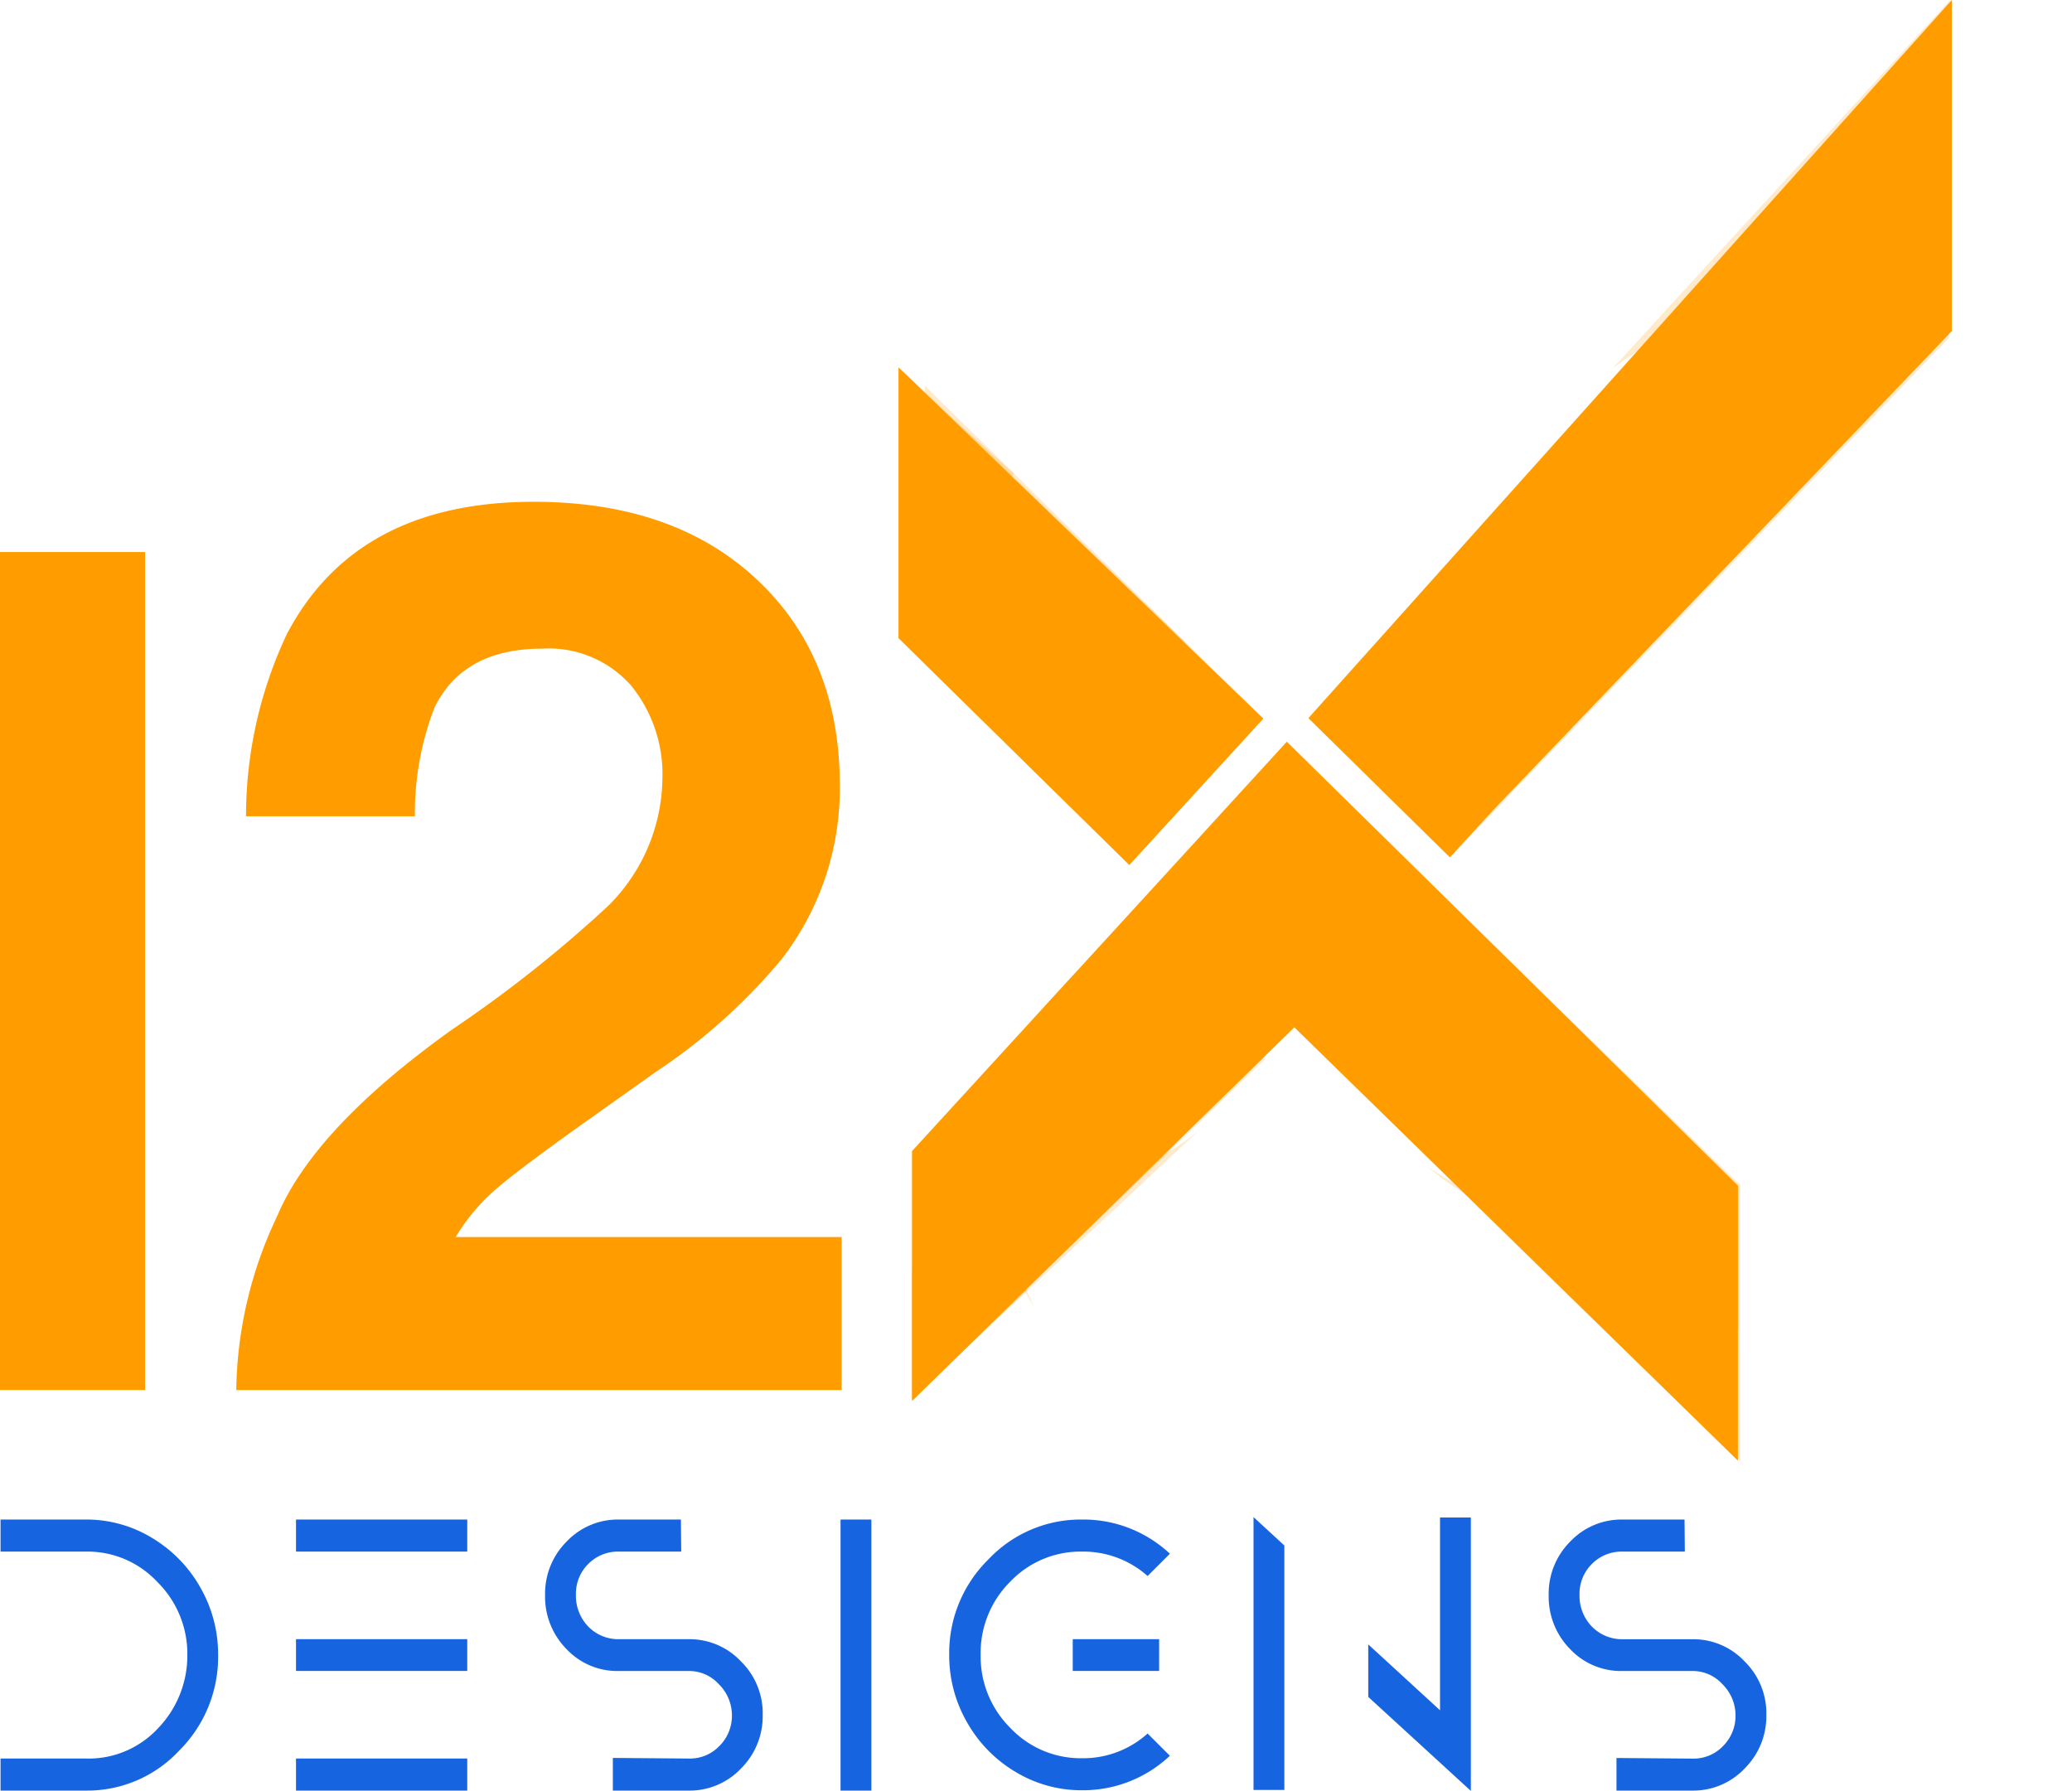
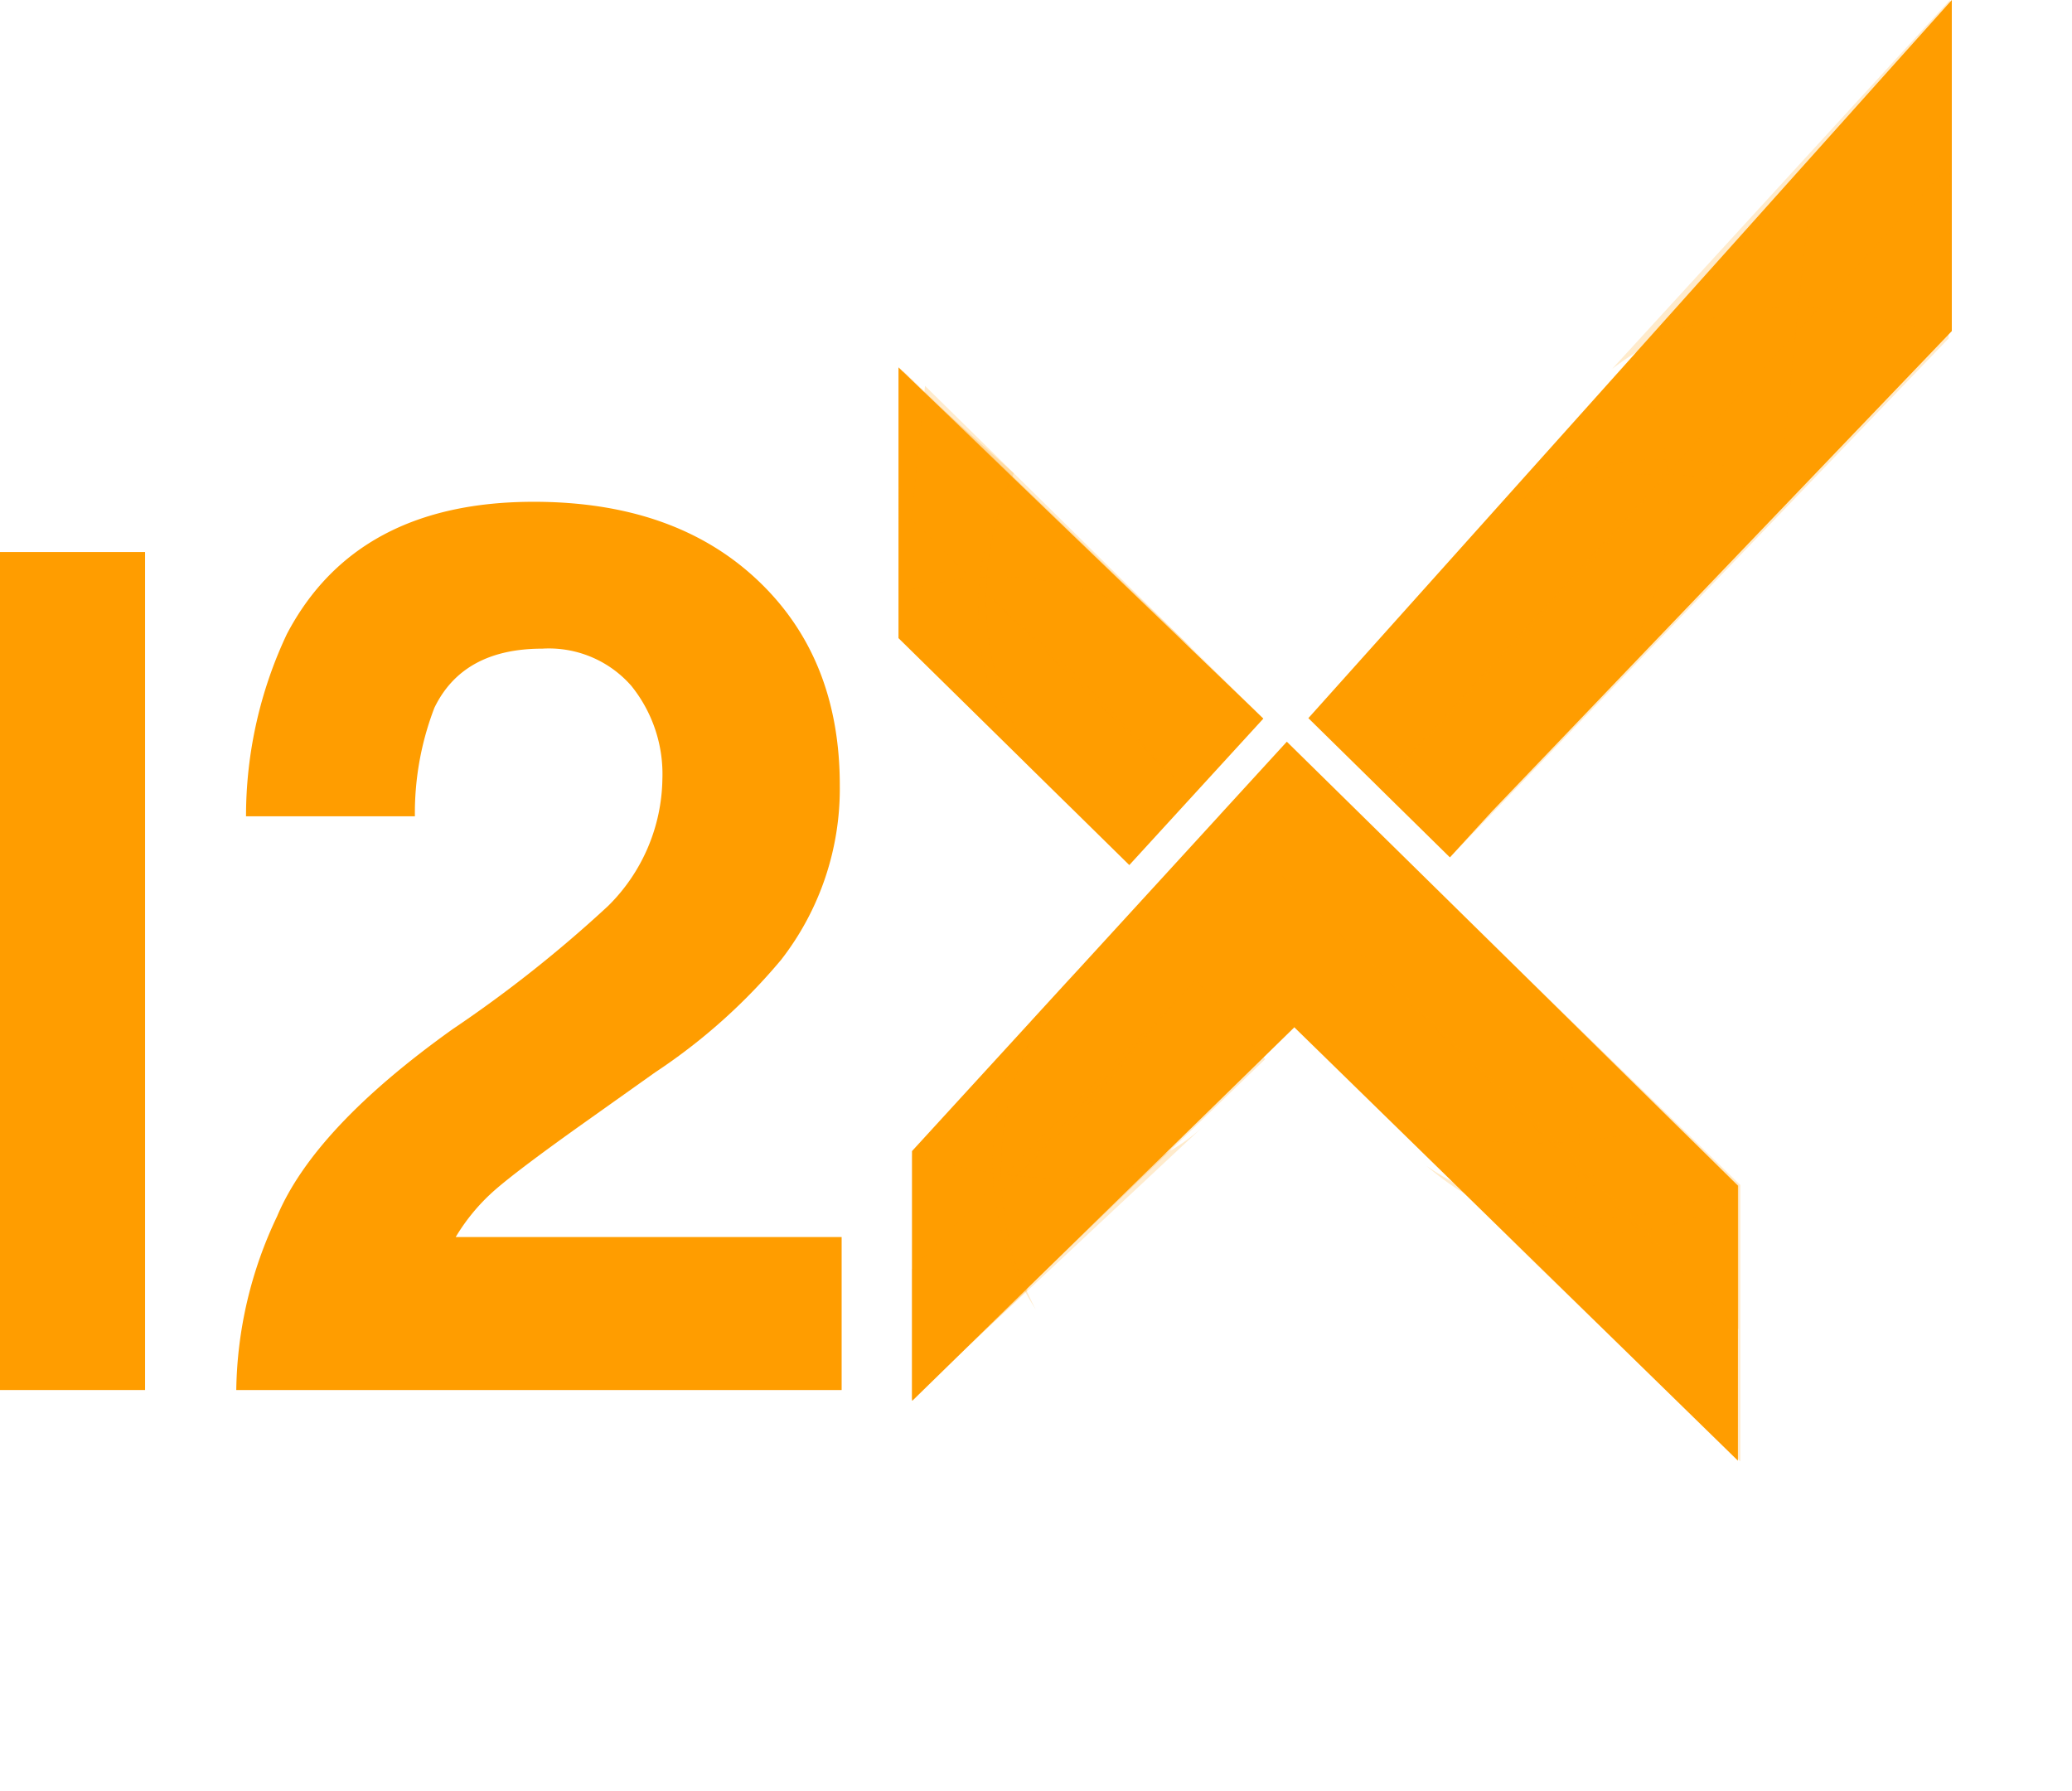
<svg xmlns="http://www.w3.org/2000/svg" width="128.977" height="111.481" viewBox="0 0 128.977 111.481">
  <defs>
    <clipPath id="a">
      <path d="M691.6,1807.454l27.148-19.259-.7-7.467-6.644-2.469-17.368,13.826Z" transform="translate(-691.595 -1778.259)" fill="#ff9d00" />
    </clipPath>
    <clipPath id="b">
      <path d="M1399.339,1486.567l23.053,30.965,2.677-16.905L1412.5,1483.6h0l-10.84-14.661-9.668,7.7Z" transform="translate(-1391.993 -1468.935)" fill="#ff9d00" />
    </clipPath>
    <clipPath id="c">
      <path d="M864.189,446.7,883.2,471.848l-9.668,7.7-11.98-16.2Z" transform="translate(-861.553 -446.702)" fill="#ff9d00" />
    </clipPath>
    <clipPath id="d">
      <path d="M1842.968,283.838l46.553-37.889-3.224,20.357-32.937,25.045h0l-3.045,2.424Z" transform="translate(-1842.968 -245.949)" fill="#ff9d00" />
    </clipPath>
  </defs>
  <g transform="translate(-369.03 -718.538)">
    <g transform="translate(185.432)">
      <g transform="translate(-493.082 595.941) rotate(-9)">
        <g transform="translate(691.595 292.771)">
          <g transform="translate(0)" clip-path="url(#a)">
            <path d="M.163,0H24.877V29.61l-29.328-.479Z" transform="translate(2.272)" fill="#ff9d00" />
          </g>
        </g>
        <g transform="translate(711.396 285.075)">
          <g clip-path="url(#b)">
            <rect width="36.188" height="56.64" fill="#ff9d00" />
          </g>
        </g>
        <path d="M1586.27,1472.783l26.882,36.666,1.4-8.82-23.445-31.694Z" transform="translate(-870.04 -1183.86)" fill="#ff9d00" fill-rule="evenodd" opacity="0.2" />
        <path d="M691.6,2044.6l25.04-17.472-3.49-5.556L692.869,2036.6Z" transform="translate(0 -1722.745)" fill="#ff9d00" fill-rule="evenodd" opacity="0.2" />
        <path d="M916.006,2021.569l-13.943,11.1,6.46-4.732Z" transform="translate(-202.855 -1722.745)" fill="#ff9d00" fill-rule="evenodd" opacity="0.2" />
        <path d="M2451.734,2387.122l1.343-8.481-13.144-17.544a19.113,19.113,0,0,1,3.813,10.912,18.516,18.516,0,0,1-3.161,10.372l9.8,13.255Z" transform="translate(-1708.449 -2061.894)" fill="#ff9d00" fill-rule="evenodd" opacity="0.2" />
        <path d="M2114.149,2744.473l-.048-.065c-4.424-.313-9.272-1.434-12.3-4.3l8.461,11.5,10.446,13.909,1.526-9.371,1.176-7.423-3.4-4.48c-1.792.575-2.593.218-4.576.218q-.639,0-1.268-.042c0,.021-.008.041-.012.061" transform="translate(-1378.926 -2431.938)" fill="#ff9d00" fill-rule="evenodd" opacity="0.2" />
        <path d="M2114.119,2744.5l-.048-.065a18.524,18.524,0,0,1-11.45-5.042,16.981,16.981,0,0,0,18.507,5.145v-.886l-.041-.056a18.578,18.578,0,0,1-5.687.886q-.639,0-1.268-.042c0,.021-.008.041-.012.061" transform="translate(-1377.084 -2426.862)" fill="#ff9d00" fill-rule="evenodd" opacity="0.2" />
        <path d="M699.165,1961.542a18.56,18.56,0,0,1,6.907-12.948l-12.044,9.588-2.42,15.278,8.185-5.632a11.409,11.409,0,0,1-.693-4.721q0-.791.065-1.564" transform="translate(0.001 -1651.585)" fill="#ff9d00" opacity="0.2" />
        <path d="M880.893,1961.542a18.56,18.56,0,0,1,6.907-12.948l-3.36,2.675a17.052,17.052,0,0,0-2.613,17.865,18.564,18.564,0,0,1-1-6.027q0-.791.065-1.564" transform="translate(-181.727 -1651.585)" fill="#ff9d00" opacity="0.2" />
        <path d="M691.636,2396.994,712.323,2383c-5.5,3.815-12.482,1.667-18.314-.991Z" transform="translate(0.002 -2075.185)" fill="#ff9d00" opacity="0.2" />
        <path d="M1889.727,2031.684l-5.334-7.669-11.865-15.593,17.175,23.229Z" transform="translate(-1149.176 -1709.925)" fill="#ff9d00" fill-rule="evenodd" opacity="0.23" />
        <g transform="translate(698.199 258.281)">
          <g transform="translate(0 0)" clip-path="url(#c)">
            <rect width="21.647" height="33.522" transform="translate(0 -0.68)" fill="#ff9d00" />
          </g>
        </g>
        <g transform="translate(722.617 245.949)">
          <g transform="translate(0 0)" clip-path="url(#d)">
            <rect width="46.767" height="49.28" transform="translate(0 -1.454)" fill="#ff9d00" />
          </g>
        </g>
        <path d="M1990.824,684.188l41.065-32.691-1.679,10.6-35.718,27.048Z" transform="translate(-1264.528 -395.374)" fill="#ff9d00" fill-rule="evenodd" opacity="0.2" />
        <path d="M941.206,448.046l17.182,23.239-4.809,4.463L939.049,456.1Z" transform="translate(-238.922 -188.372)" fill="#ff9d00" fill-rule="evenodd" opacity="0.2" />
        <path d="M1107.793,999.834l-10.6-14.33,5.016,6.243Z" transform="translate(-393.136 -712.457)" fill="#ff9d00" fill-rule="evenodd" opacity="0.2" />
        <path d="M2571.392,264.634l-2.673,9.976-13.3,10.587a18.581,18.581,0,0,0,5.779-20.384l12.9-10.267Z" transform="translate(-1815.076 0.314)" fill="#ff9d00" fill-rule="evenodd" opacity="0.2" />
        <path d="M2339.592,271.976l-.064.051a18.524,18.524,0,0,0-12.365,1.907l11.458-9.121,12.9-10.267-1.685,10.636-1.639,9.888c-3.689-1.436-5.455-2.231-7.371-2.744q-.617-.165-1.236-.287c0-.021,0-.041,0-.062" transform="translate(-1582.462 -8.615)" fill="#ff9d00" fill-rule="evenodd" opacity="0.2" />
        <path d="M2339.592,911.621l-.064.051a18.523,18.523,0,0,0-12.365,1.907,16.981,16.981,0,0,1,19.208-.18l-.229.856-.054.043a18.578,18.578,0,0,0-5.264-2.328q-.617-.165-1.236-.287c0-.021,0-.041,0-.062" transform="translate(-1592.499 -639.33)" fill="#ff9d00" fill-rule="evenodd" opacity="0.2" />
        <path d="M867.385,461.42a18.559,18.559,0,0,0,3.32,14.295l-9.152-12.378,1.1-6.977,1.508-9.524,6.085,7.493a18.562,18.562,0,0,0-2.525,5.563q-.2.763-.342,1.528" transform="translate(-163.354 -188.416)" fill="#ff9d00" opacity="0.2" />
        <path d="M1061.956,705.907a18.56,18.56,0,0,0,3.32,14.295l-2.553-3.453a17.051,17.051,0,0,1,2.1-17.932,18.559,18.559,0,0,0-2.525,5.563q-.2.763-.342,1.528" transform="translate(-357.926 -432.902)" fill="#ff9d00" opacity="0.2" />
        <path d="M893.459,446.967l15.093,19.922a18.58,18.58,0,0,0-17.248-6.32Z" transform="translate(-192.366 -188.411)" fill="#ff9d00" opacity="0.2" />
        <path d="M2012.174,956.137l-7.137,6.027-13.594,10.518-.02-.026,20.718-16.493Z" transform="translate(-1265.113 -683.821)" fill="#ff9d00" fill-rule="evenodd" opacity="0.23" />
      </g>
      <path d="M0,52.164V0H9.03V52.164Z" transform="translate(183.598 752.901)" fill="#ff9d00" />
      <path d="M20.248-41.9a6.816,6.816,0,0,0-5.541-2.315q-4.933,0-6.717,3.681a18.256,18.256,0,0,0-1.214,6.755H-3.736A26.584,26.584,0,0,1-1.194-45.122q4.326-8.235,15.369-8.235,8.728,0,13.889,4.838t5.161,12.808a17.339,17.339,0,0,1-3.643,10.853,36.3,36.3,0,0,1-7.855,7.021L17.4-14.763q-4.061,2.884-5.559,4.174a12.233,12.233,0,0,0-2.524,3H33.34V1.934H-4.343A25.856,25.856,0,0,1-1.8-8.881q2.315-5.5,10.929-11.65A80.148,80.148,0,0,0,18.805-28.2a11.329,11.329,0,0,0,3.377-7.893A8.744,8.744,0,0,0,20.248-41.9Z" transform="translate(202.648 803.131)" fill="#ff9d00" />
    </g>
-     <path d="M6.384,0a7.814,7.814,0,0,0,5.8-2.489,8.228,8.228,0,0,0,2.423-5.947A8.349,8.349,0,0,0,13.5-12.644a8.384,8.384,0,0,0-3.012-3.088,7.836,7.836,0,0,0-4.1-1.14H1.064v1.995h5.32A5.937,5.937,0,0,1,10.811-13a6.292,6.292,0,0,1,1.881,4.56,6.523,6.523,0,0,1-1.824,4.56A5.886,5.886,0,0,1,6.384-1.995H1.064V0ZM30.115-16.872H19.456v1.995H30.115Zm0,7.448H19.456v1.976H30.115Zm0,7.429H19.456V0H30.115Zm9.443-14.877A4.389,4.389,0,0,0,36.3-15.5a4.576,4.576,0,0,0-1.34,3.325,4.639,4.639,0,0,0,1.33,3.363,4.341,4.341,0,0,0,3.268,1.368H43.89a2.5,2.5,0,0,1,1.9.836,2.722,2.722,0,0,1,.8,1.9A2.646,2.646,0,0,1,45.8-2.765a2.536,2.536,0,0,1-1.91.77l-4.712-.038V0H43.89a4.4,4.4,0,0,0,3.268-1.377,4.591,4.591,0,0,0,1.349-3.334,4.518,4.518,0,0,0-1.349-3.325A4.39,4.39,0,0,0,43.89-9.424H39.558a2.608,2.608,0,0,1-1.938-.817,2.745,2.745,0,0,1-.741-1.938,2.616,2.616,0,0,1,.769-1.929,2.593,2.593,0,0,1,1.91-.769h3.876l-.019-1.995ZM55.271,0V-16.872H53.352V0ZM72.466-3.553a5.988,5.988,0,0,1-4.085,1.539,6.029,6.029,0,0,1-4.455-1.881,6.258,6.258,0,0,1-1.853-4.56,6.243,6.243,0,0,1,1.843-4.55,6.035,6.035,0,0,1,4.465-1.872,6.031,6.031,0,0,1,4.085,1.52l1.387-1.387a7.868,7.868,0,0,0-5.472-2.128,7.89,7.89,0,0,0-5.823,2.479,8.164,8.164,0,0,0-2.442,5.937,8.349,8.349,0,0,0,1.111,4.208,8.361,8.361,0,0,0,3.021,3.087,7.919,7.919,0,0,0,4.132,1.14,7.874,7.874,0,0,0,5.472-2.147Zm-4.66-5.871v1.976h5.377V-9.424ZM79.059-.038h1.919V-15.257l-1.919-1.767ZM92.587.019V-17H90.668V-5L86.2-9.1v3.268Zm9.443-16.891A4.389,4.389,0,0,0,98.772-15.5a4.576,4.576,0,0,0-1.34,3.325,4.639,4.639,0,0,0,1.33,3.363,4.341,4.341,0,0,0,3.268,1.368h4.332a2.5,2.5,0,0,1,1.9.836,2.722,2.722,0,0,1,.8,1.9,2.646,2.646,0,0,1-.788,1.947,2.536,2.536,0,0,1-1.91.77l-4.712-.038V0h4.712a4.4,4.4,0,0,0,3.268-1.377,4.591,4.591,0,0,0,1.349-3.334,4.518,4.518,0,0,0-1.349-3.325,4.39,4.39,0,0,0-3.268-1.387H102.03a2.608,2.608,0,0,1-1.938-.817,2.745,2.745,0,0,1-.741-1.938,2.616,2.616,0,0,1,.77-1.929,2.593,2.593,0,0,1,1.91-.769h3.876l-.019-1.995Z" transform="translate(368 830)" fill="#1764e0" />
  </g>
</svg>